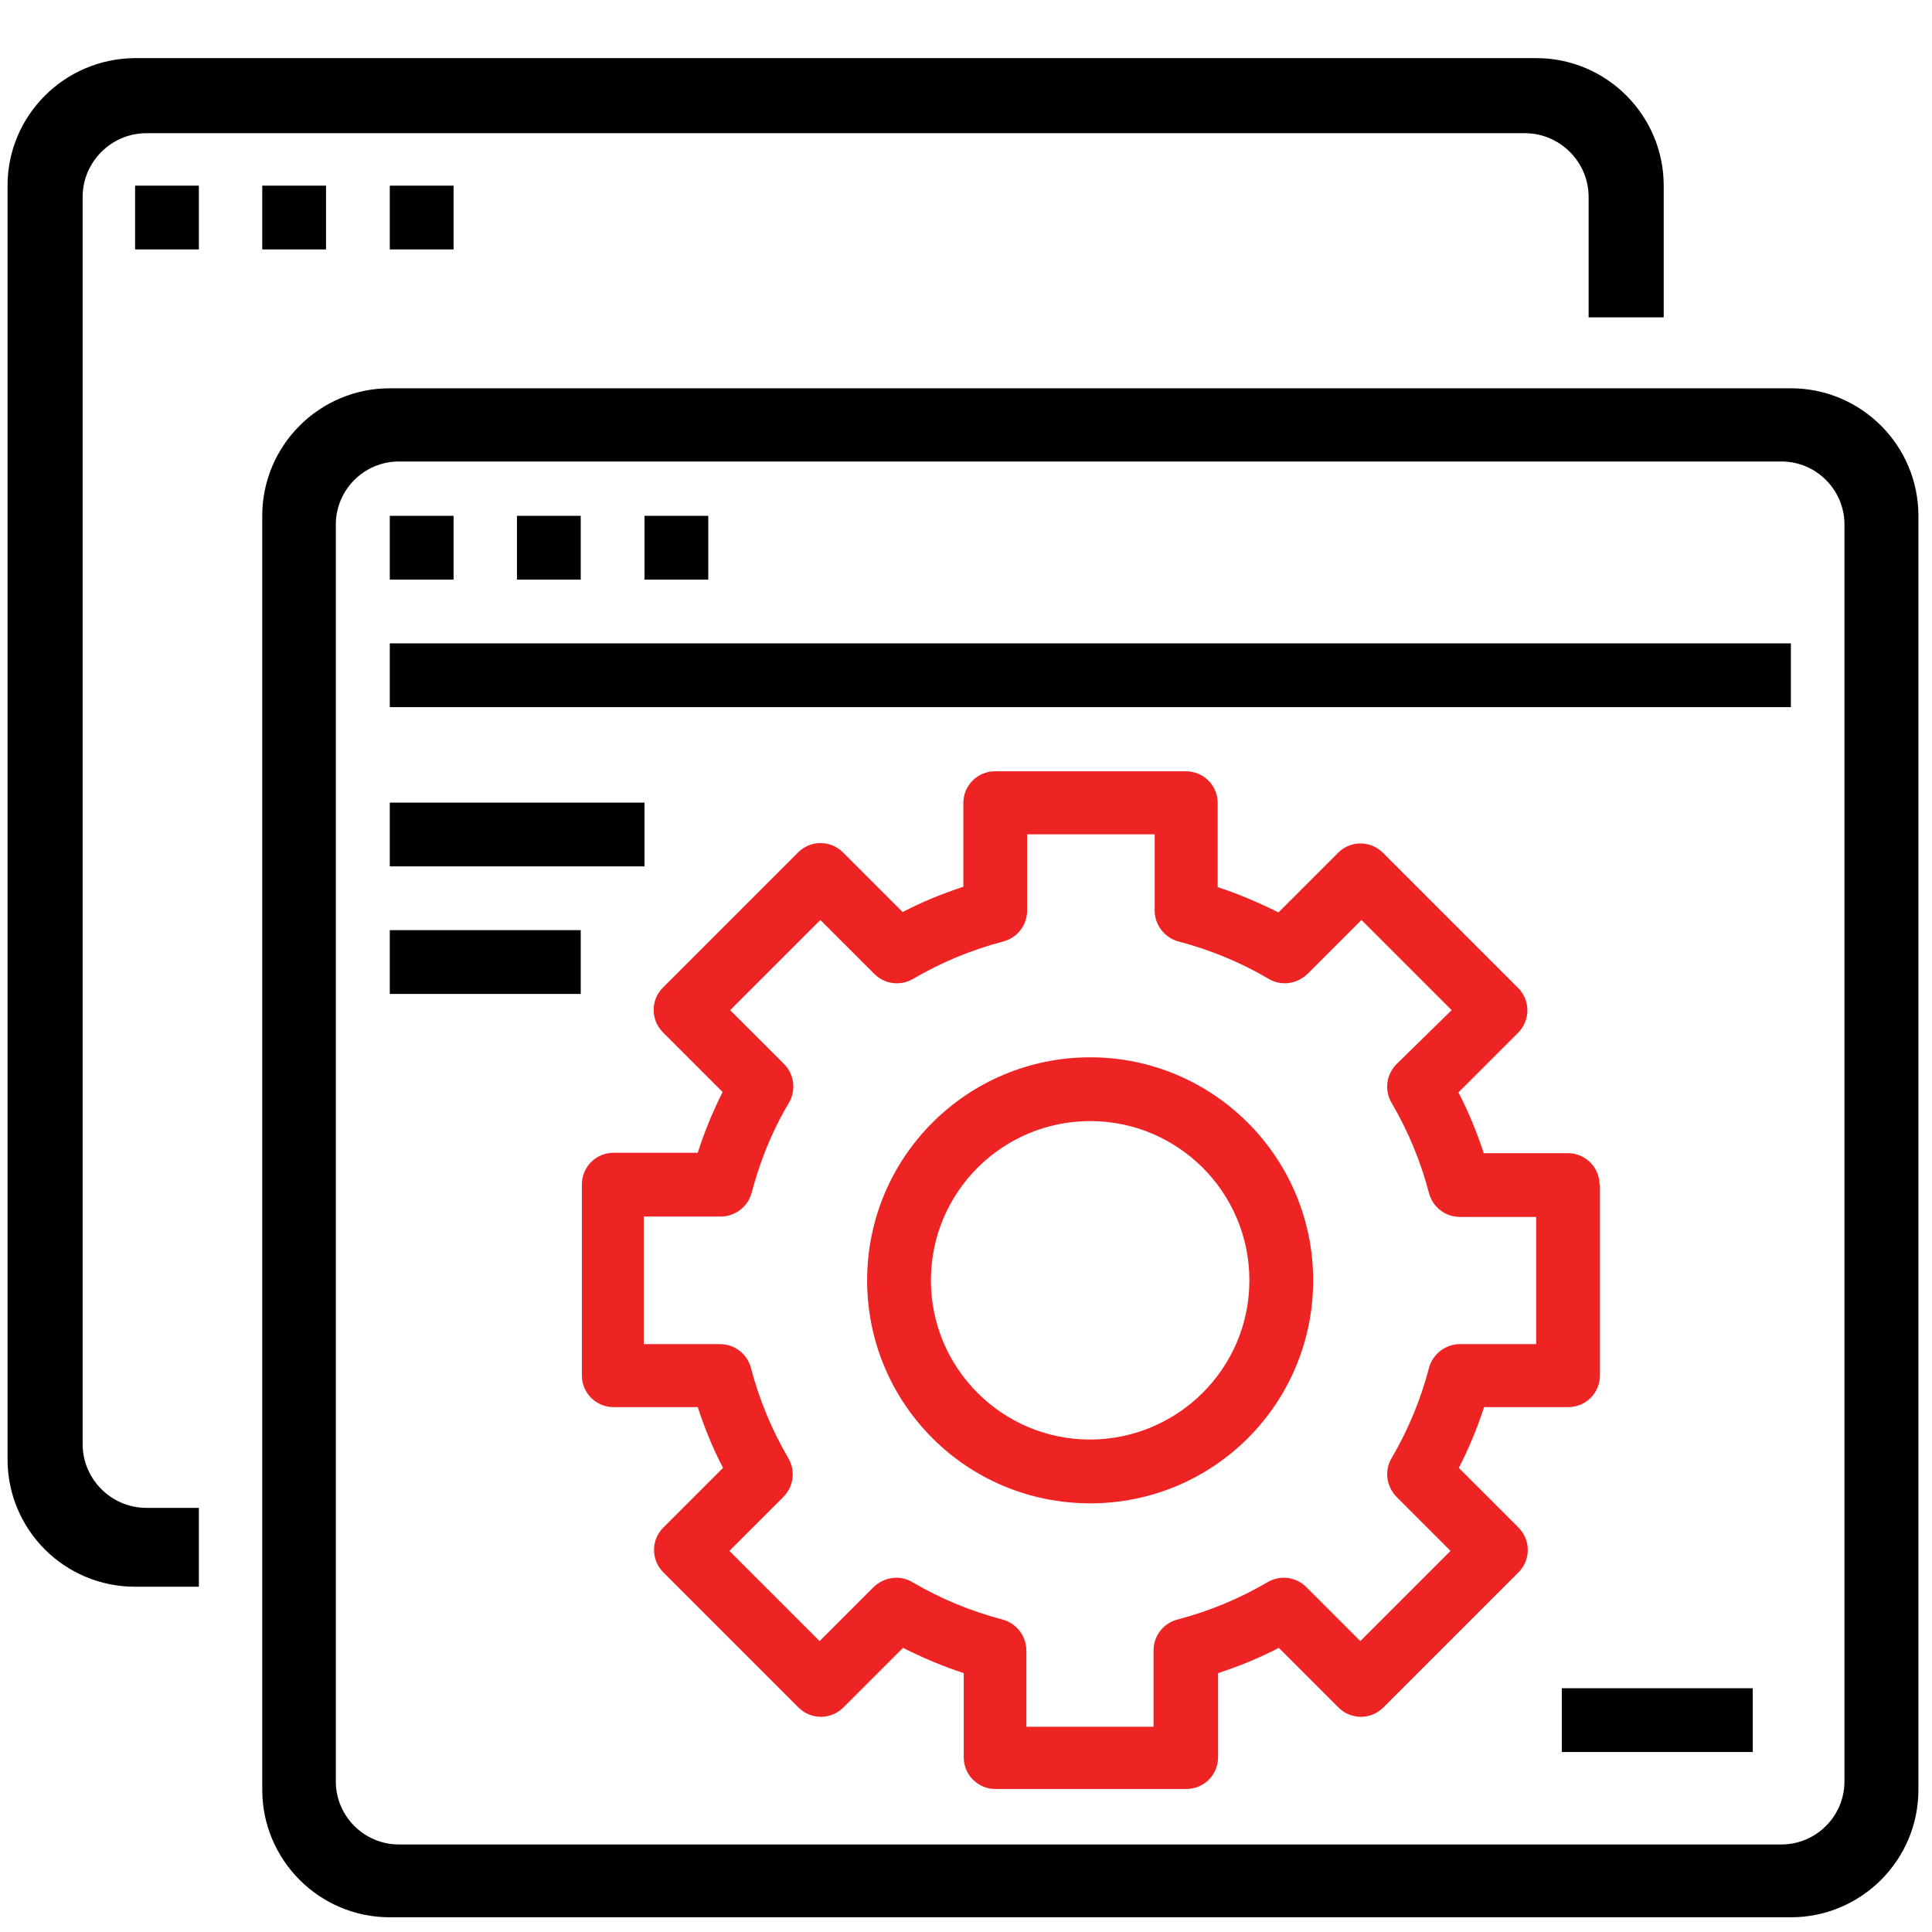
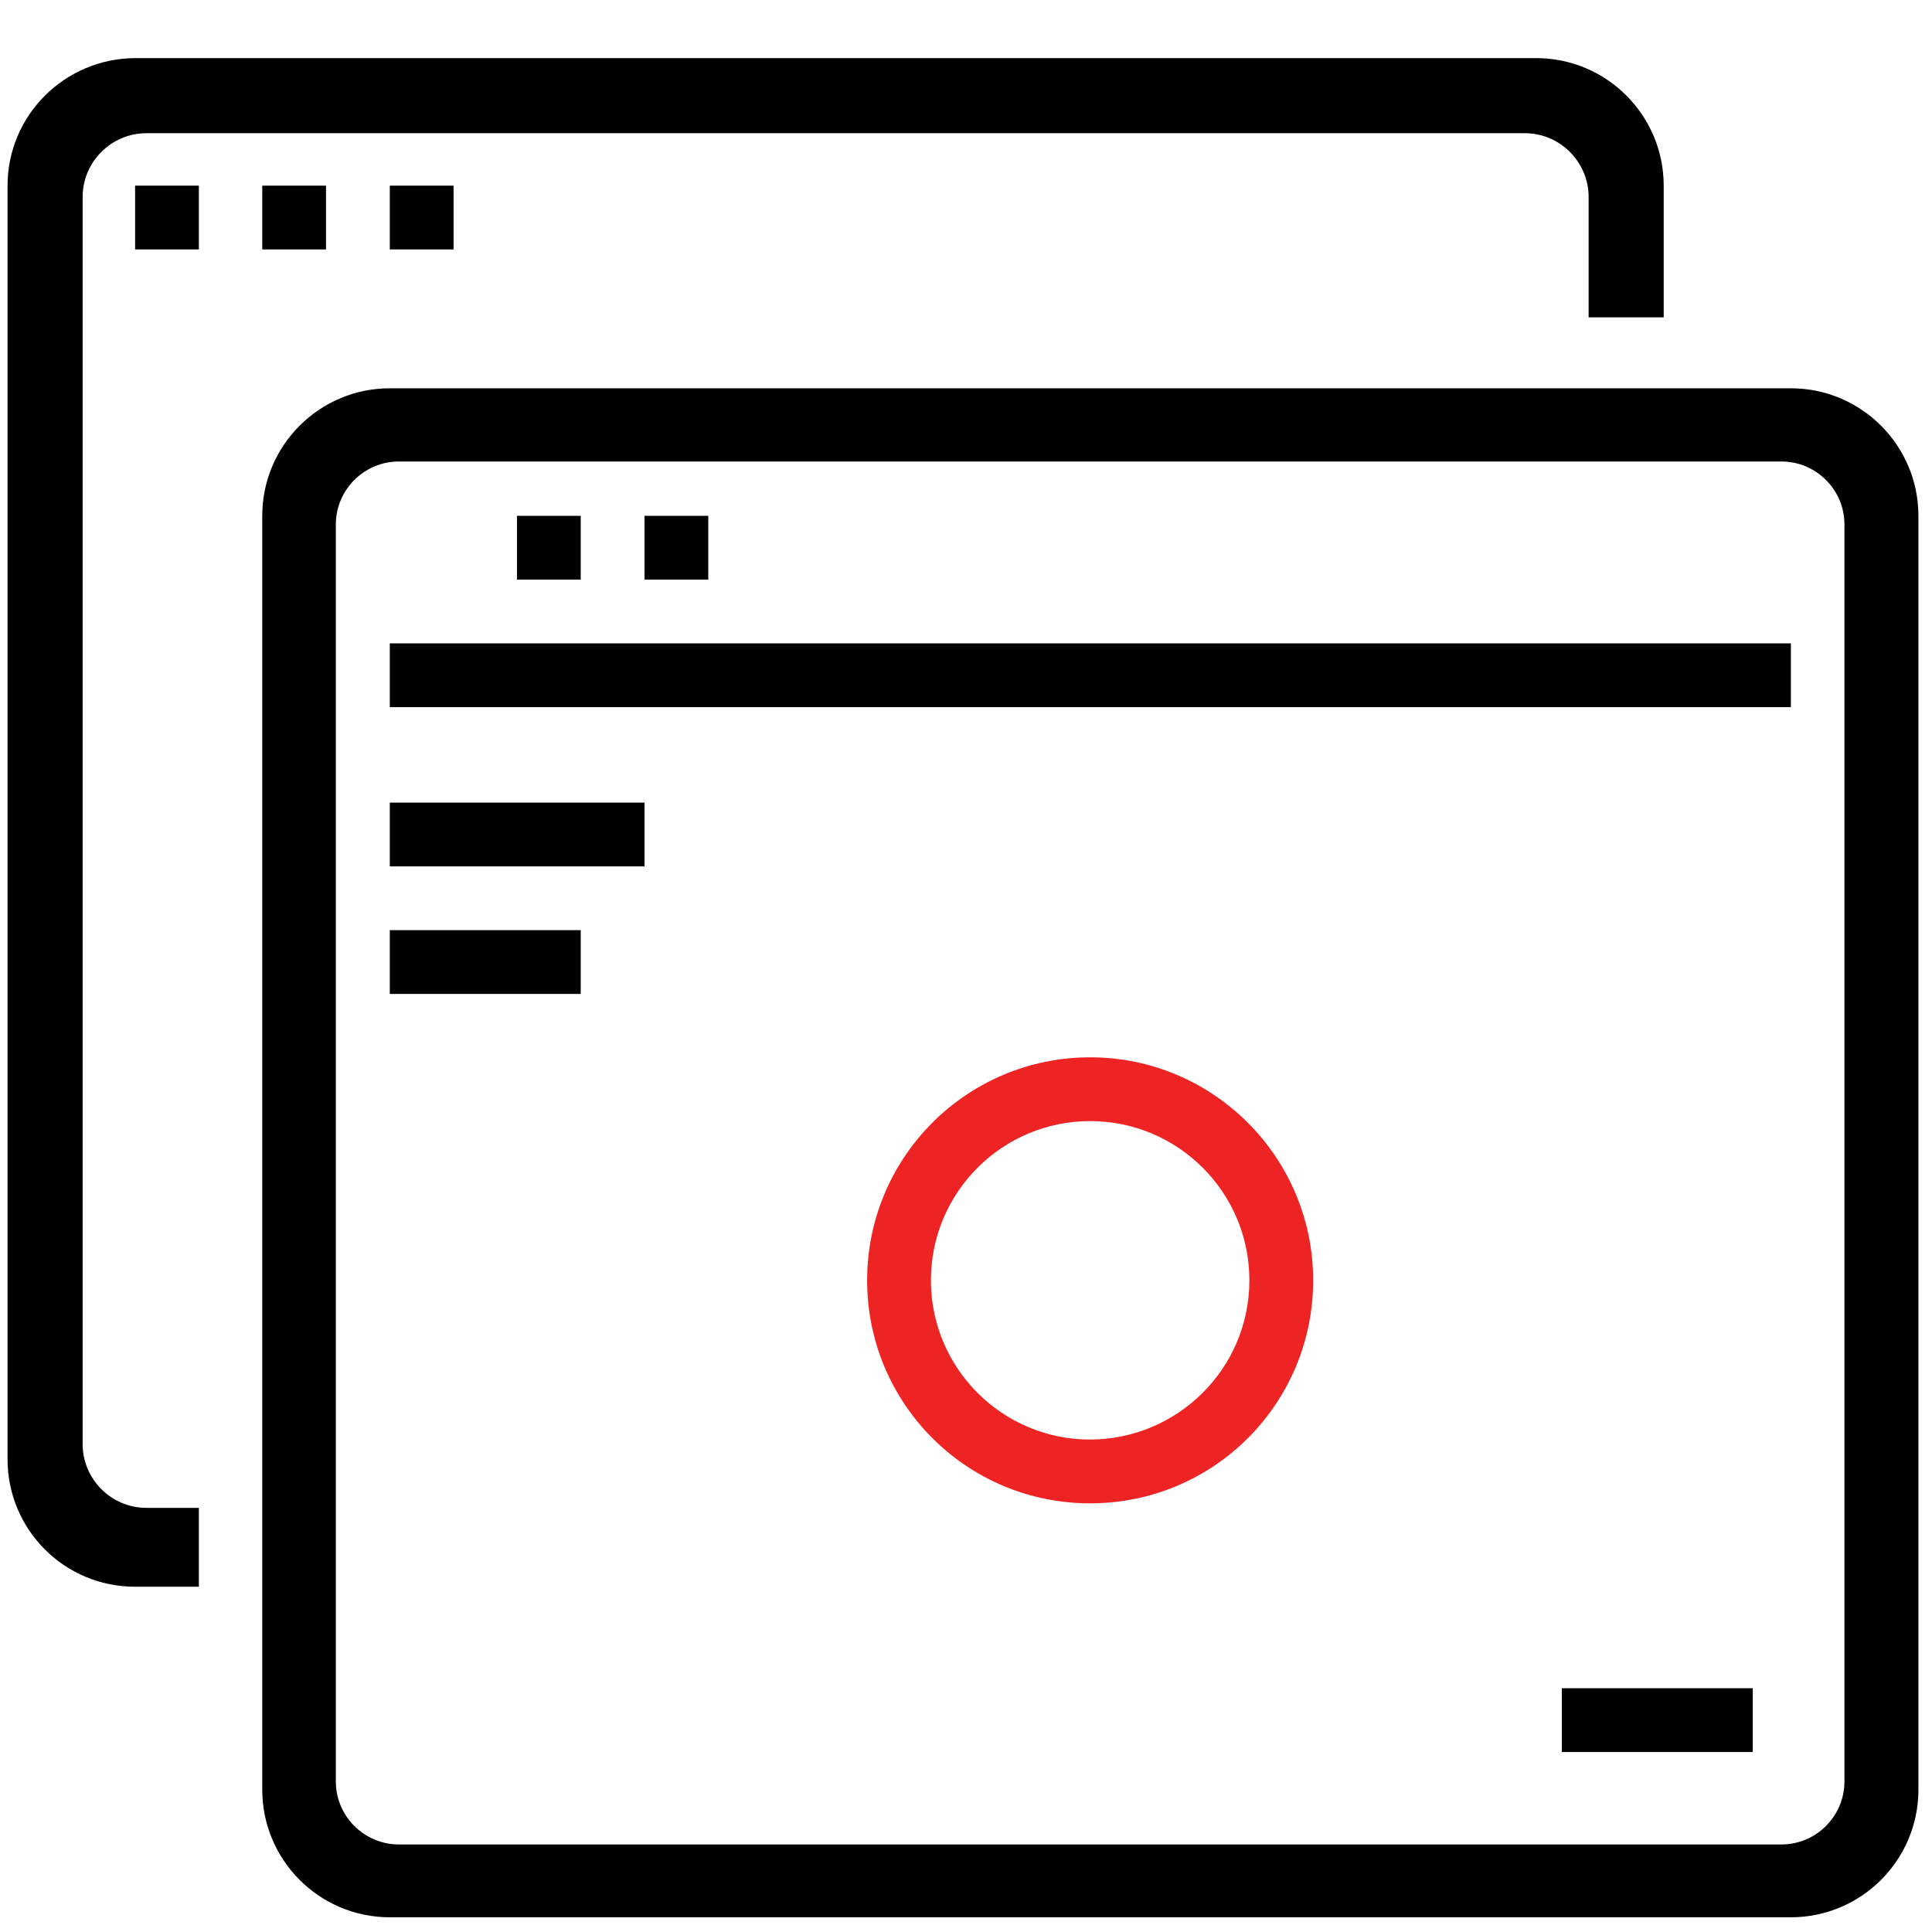
<svg xmlns="http://www.w3.org/2000/svg" version="1.1" id="_x31_px" x="0px" y="0px" viewBox="0 0 512 512" style="enable-background:new 0 0 512 512;" xml:space="preserve">
  <style type="text/css">
	.st0{fill:#EE2424;}
</style>
  <g id="surface1">
    <path d="M35.8,420.5h16.9v-20.9H38.8c-9.3,0-16.9-7.6-16.9-16.9V52.2c0-9.3,7.6-16.9,16.9-16.9h365.3c9.3,0,16.9,7.6,16.9,16.9   v31.9h19.9V49.2c0-18.6-15.1-33.8-33.8-33.8H35.8C17.1,15.5,2,30.6,2,49.2v337.5C2,405.4,17.1,420.5,35.8,420.5z" />
    <path d="M35.8,49.2h16.9v16.9H35.8V49.2z" />
    <path d="M69.5,49.2h16.9v16.9H69.5V49.2z" />
    <path d="M103.3,49.2h16.9v16.9h-16.9V49.2z" />
    <path d="M69.5,474.3c0,18.6,15.1,33.8,33.8,33.8h371.3c18.6,0,33.8-15.1,33.8-33.8V136.7c0-18.6-15.1-33.8-33.8-33.8H103.3   c-18.6,0-33.8,15.1-33.8,33.8V474.3z M89,139c0-9.2,7.5-16.7,16.7-16.7h366.4c9.2,0,16.7,7.5,16.7,16.7v333.1   c0,9.2-7.5,16.7-16.7,16.7H105.7c-9.2,0-16.7-7.5-16.7-16.7V139z" />
-     <path d="M103.3,136.7h16.9v16.9h-16.9V136.7z" />
+     <path d="M103.3,136.7h16.9h-16.9V136.7z" />
    <path d="M137,136.7h16.9v16.9H137V136.7z" />
    <path d="M170.8,136.7h16.9v16.9h-16.9V136.7z" />
    <path d="M103.3,170.5h371.3v16.9H103.3V170.5z" />
    <path d="M103.3,212.7h67.5v16.9h-67.5V212.7z" />
    <path d="M103.3,246.5h50.6v16.9h-50.6V246.5z" />
    <path class="st0" d="M288.9,280.2c-32.6,0-59.1,26.4-59.1,59.1s26.4,59.1,59.1,59.1s59.1-26.4,59.1-59.1   C348,306.7,321.5,280.2,288.9,280.2z M288.9,381.5c-23.3,0-42.2-18.9-42.2-42.2s18.9-42.2,42.2-42.2c23.3,0,42.2,18.9,42.2,42.2   C331.1,362.6,312.2,381.4,288.9,381.5z" />
-     <path class="st0" d="M423.9,314c0-4.7-3.8-8.4-8.4-8.4h-22.3c-1.8-5.5-4-10.9-6.7-16.1l15.8-15.8c3.3-3.3,3.3-8.6,0-11.9   l-35.8-35.8c-3.3-3.3-8.6-3.3-11.9,0l-15.8,15.8c-5.2-2.6-10.6-4.9-16.1-6.7v-22.3c0-4.7-3.8-8.4-8.4-8.4h-50.6   c-4.7,0-8.4,3.8-8.4,8.4V235c-5.5,1.8-10.9,4-16.1,6.7l-15.8-15.8c-3.3-3.3-8.6-3.3-11.9,0l-35.8,35.8c-3.3,3.3-3.3,8.6,0,11.9   l15.8,15.8c-0.7,1.4-1.4,2.8-2,4.2c-1.8,3.9-3.3,7.9-4.6,11.9h-22.3c-4.7,0-8.4,3.8-8.4,8.4v50.6c0,4.7,3.8,8.4,8.4,8.4h22.3   c1.8,5.5,4,10.9,6.7,16.1l-15.8,15.8c-3.3,3.3-3.3,8.6,0,11.9l35.8,35.8c3.3,3.3,8.6,3.3,11.9,0l15.8-15.8   c5.2,2.6,10.6,4.9,16.1,6.7v22.3c0,4.7,3.8,8.4,8.4,8.4h50.6c4.7,0,8.4-3.8,8.4-8.4v-22.3c5.5-1.8,10.9-4,16.1-6.7l15.8,15.8   c3.3,3.3,8.6,3.3,11.9,0l35.8-35.8c3.3-3.3,3.3-8.6,0-11.9l-15.8-15.8c2.7-5.2,4.9-10.6,6.7-16.1h22.3c4.7,0,8.4-3.8,8.4-8.4V314z    M407.1,356.2h-20.2c-3.8,0-7.2,2.6-8.2,6.3c-2.2,8.4-5.5,16.4-9.9,23.9c-2,3.3-1.4,7.5,1.3,10.3l14.3,14.3l-23.9,23.9l-14.3-14.3   c-2.7-2.7-6.9-3.3-10.3-1.3c-7.5,4.4-15.5,7.7-23.9,9.9c-3.7,1-6.3,4.3-6.3,8.2v20.2H272v-20.2c0-3.8-2.6-7.2-6.3-8.2   c-8.4-2.2-16.4-5.5-23.9-9.9c-3.3-2-7.5-1.4-10.3,1.3l-14.3,14.3l-23.9-23.9l14.3-14.3c2.7-2.7,3.3-6.9,1.3-10.3   c-4.4-7.5-7.7-15.5-9.9-23.9c-1-3.7-4.3-6.3-8.2-6.3h-20.2v-33.8H191c3.8,0,7.2-2.6,8.2-6.3c1.4-5.3,3.2-10.5,5.5-15.5   c1.3-2.9,2.8-5.7,4.4-8.4c1.9-3.3,1.4-7.5-1.3-10.2l-14.3-14.3l23.9-23.9l14.3,14.3c2.7,2.7,6.9,3.3,10.3,1.3   c7.5-4.4,15.5-7.7,23.9-9.9c3.7-1,6.3-4.3,6.3-8.2v-20.2h33.8v20.2c0,3.8,2.6,7.2,6.3,8.2c8.4,2.2,16.4,5.5,23.9,9.9   c3.3,2,7.5,1.4,10.3-1.3l14.3-14.3l23.9,23.9L370.1,282c-2.7,2.7-3.3,6.9-1.3,10.3c4.4,7.5,7.7,15.5,9.9,23.9   c1,3.7,4.3,6.3,8.2,6.3h20.2V356.2z" />
    <path d="M413.9,447.4h50.6v16.9h-50.6V447.4z" />
  </g>
</svg>